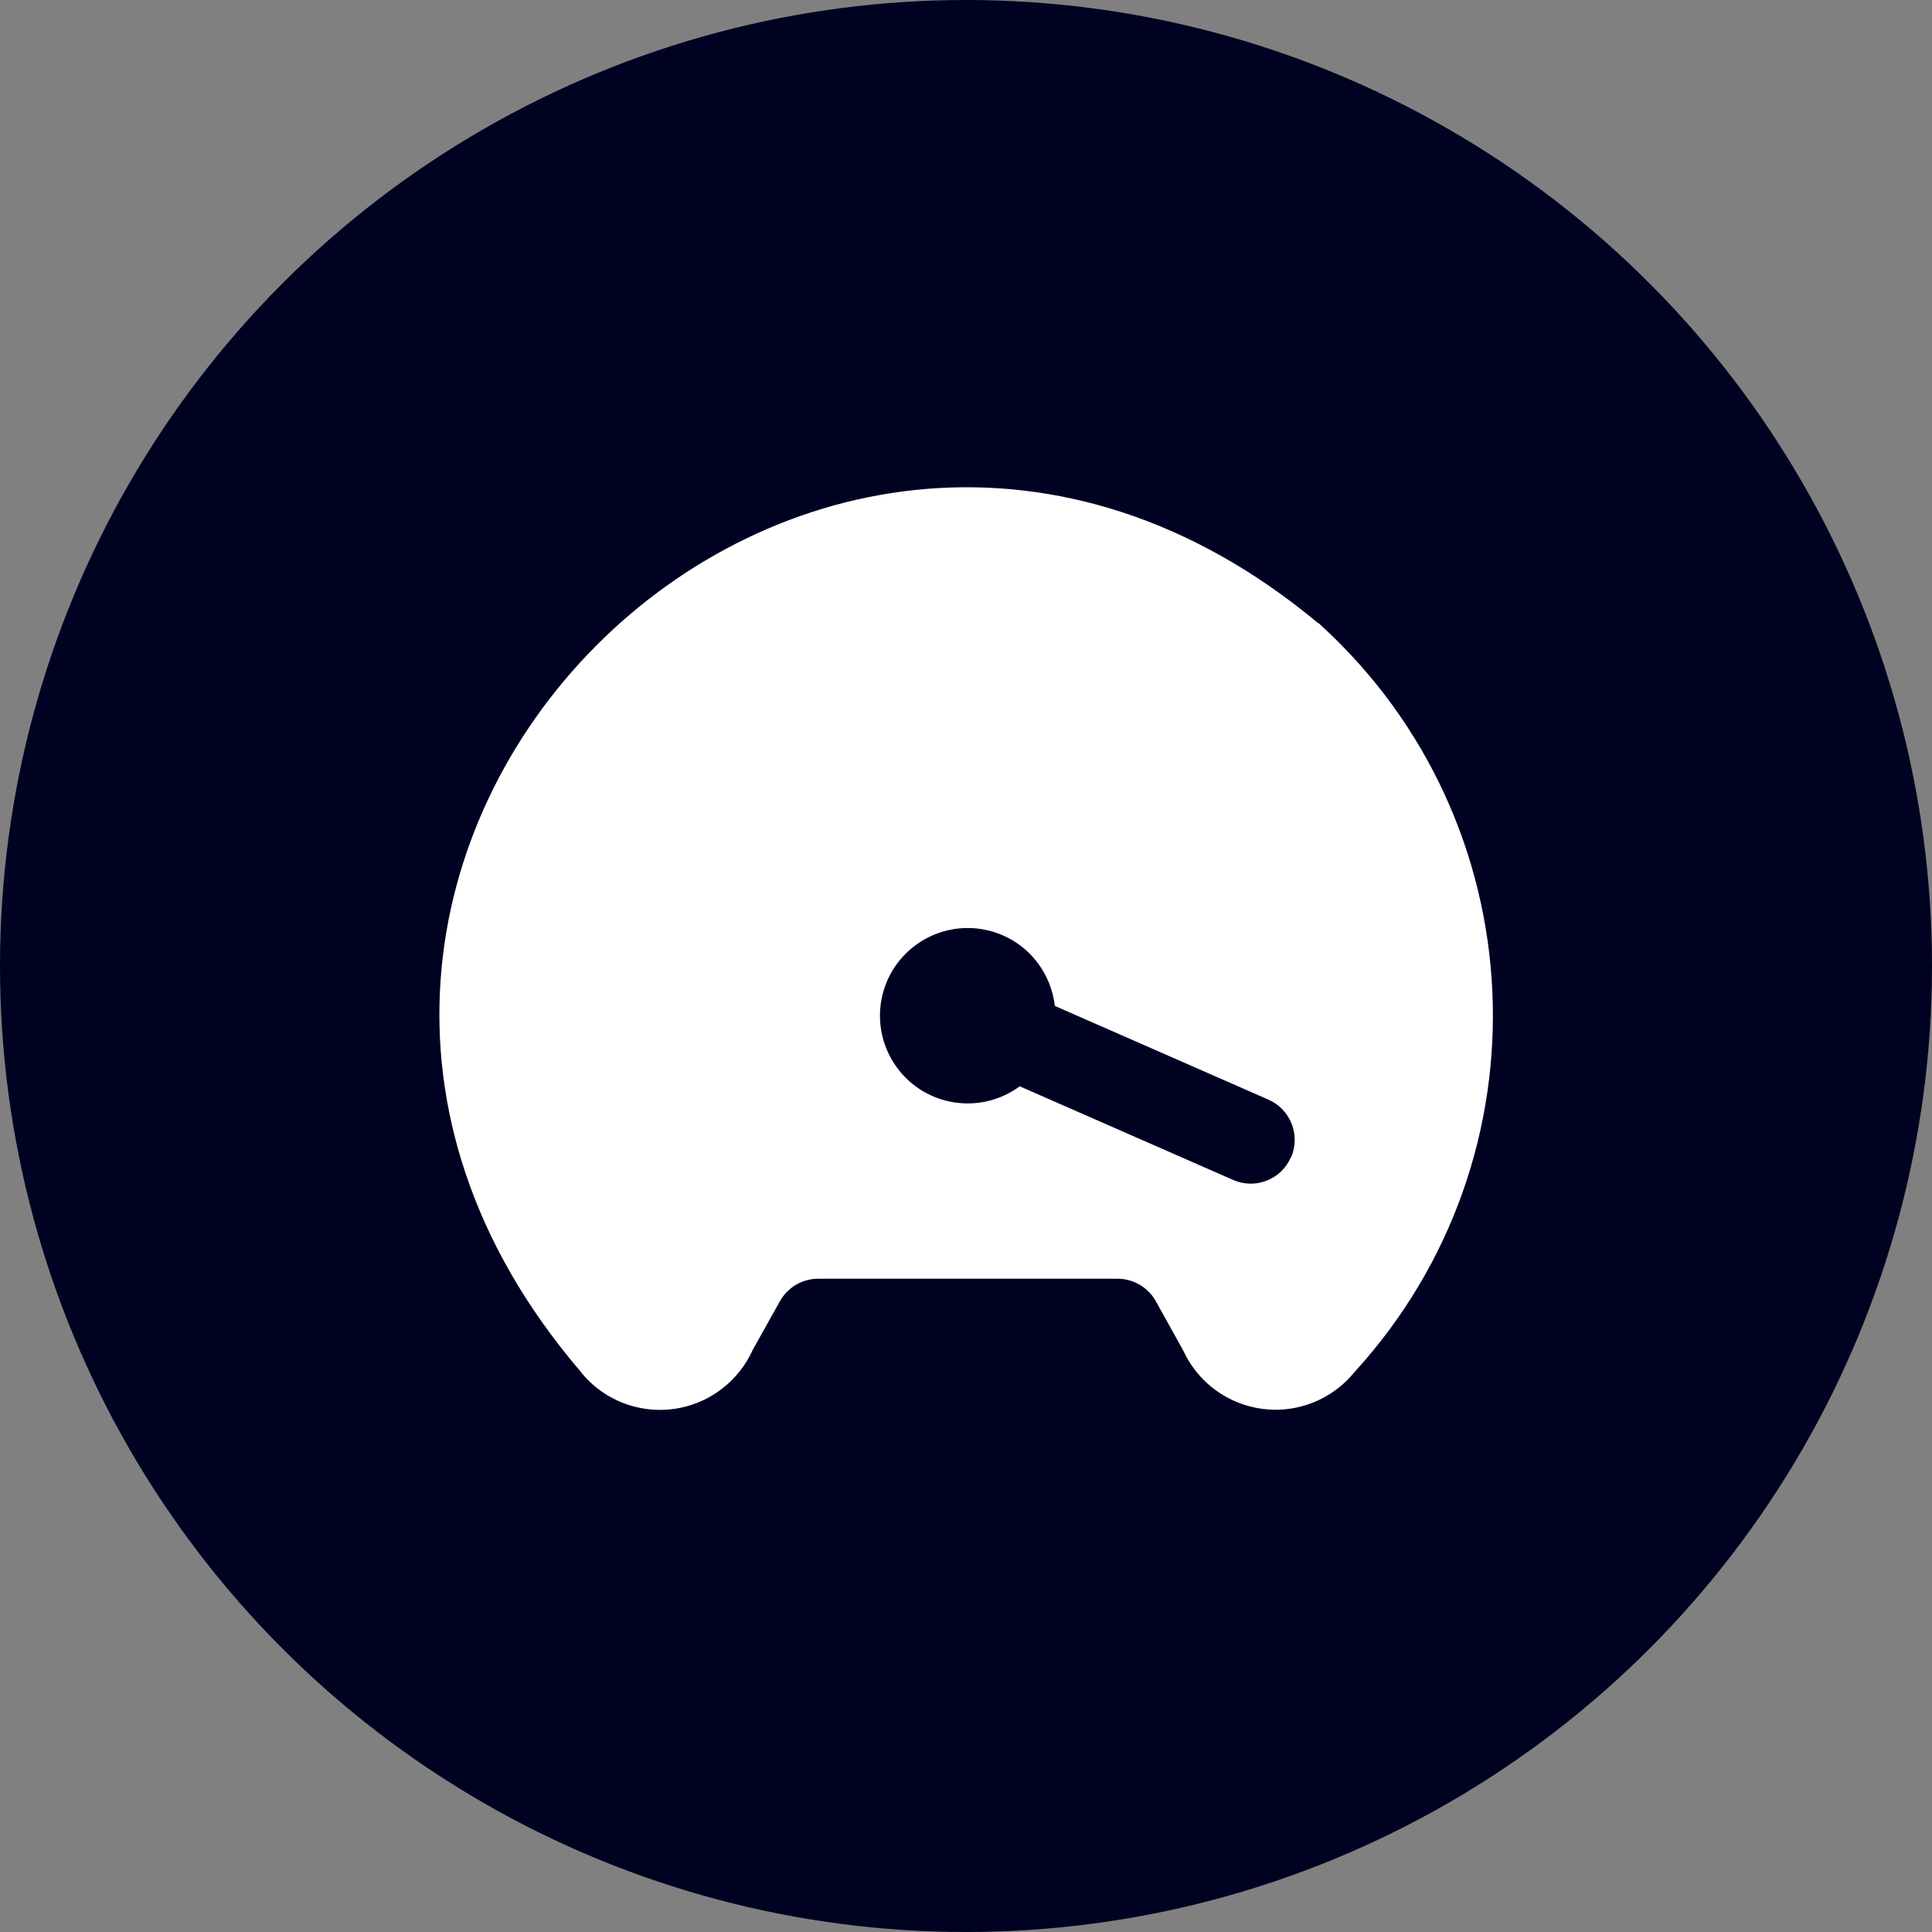
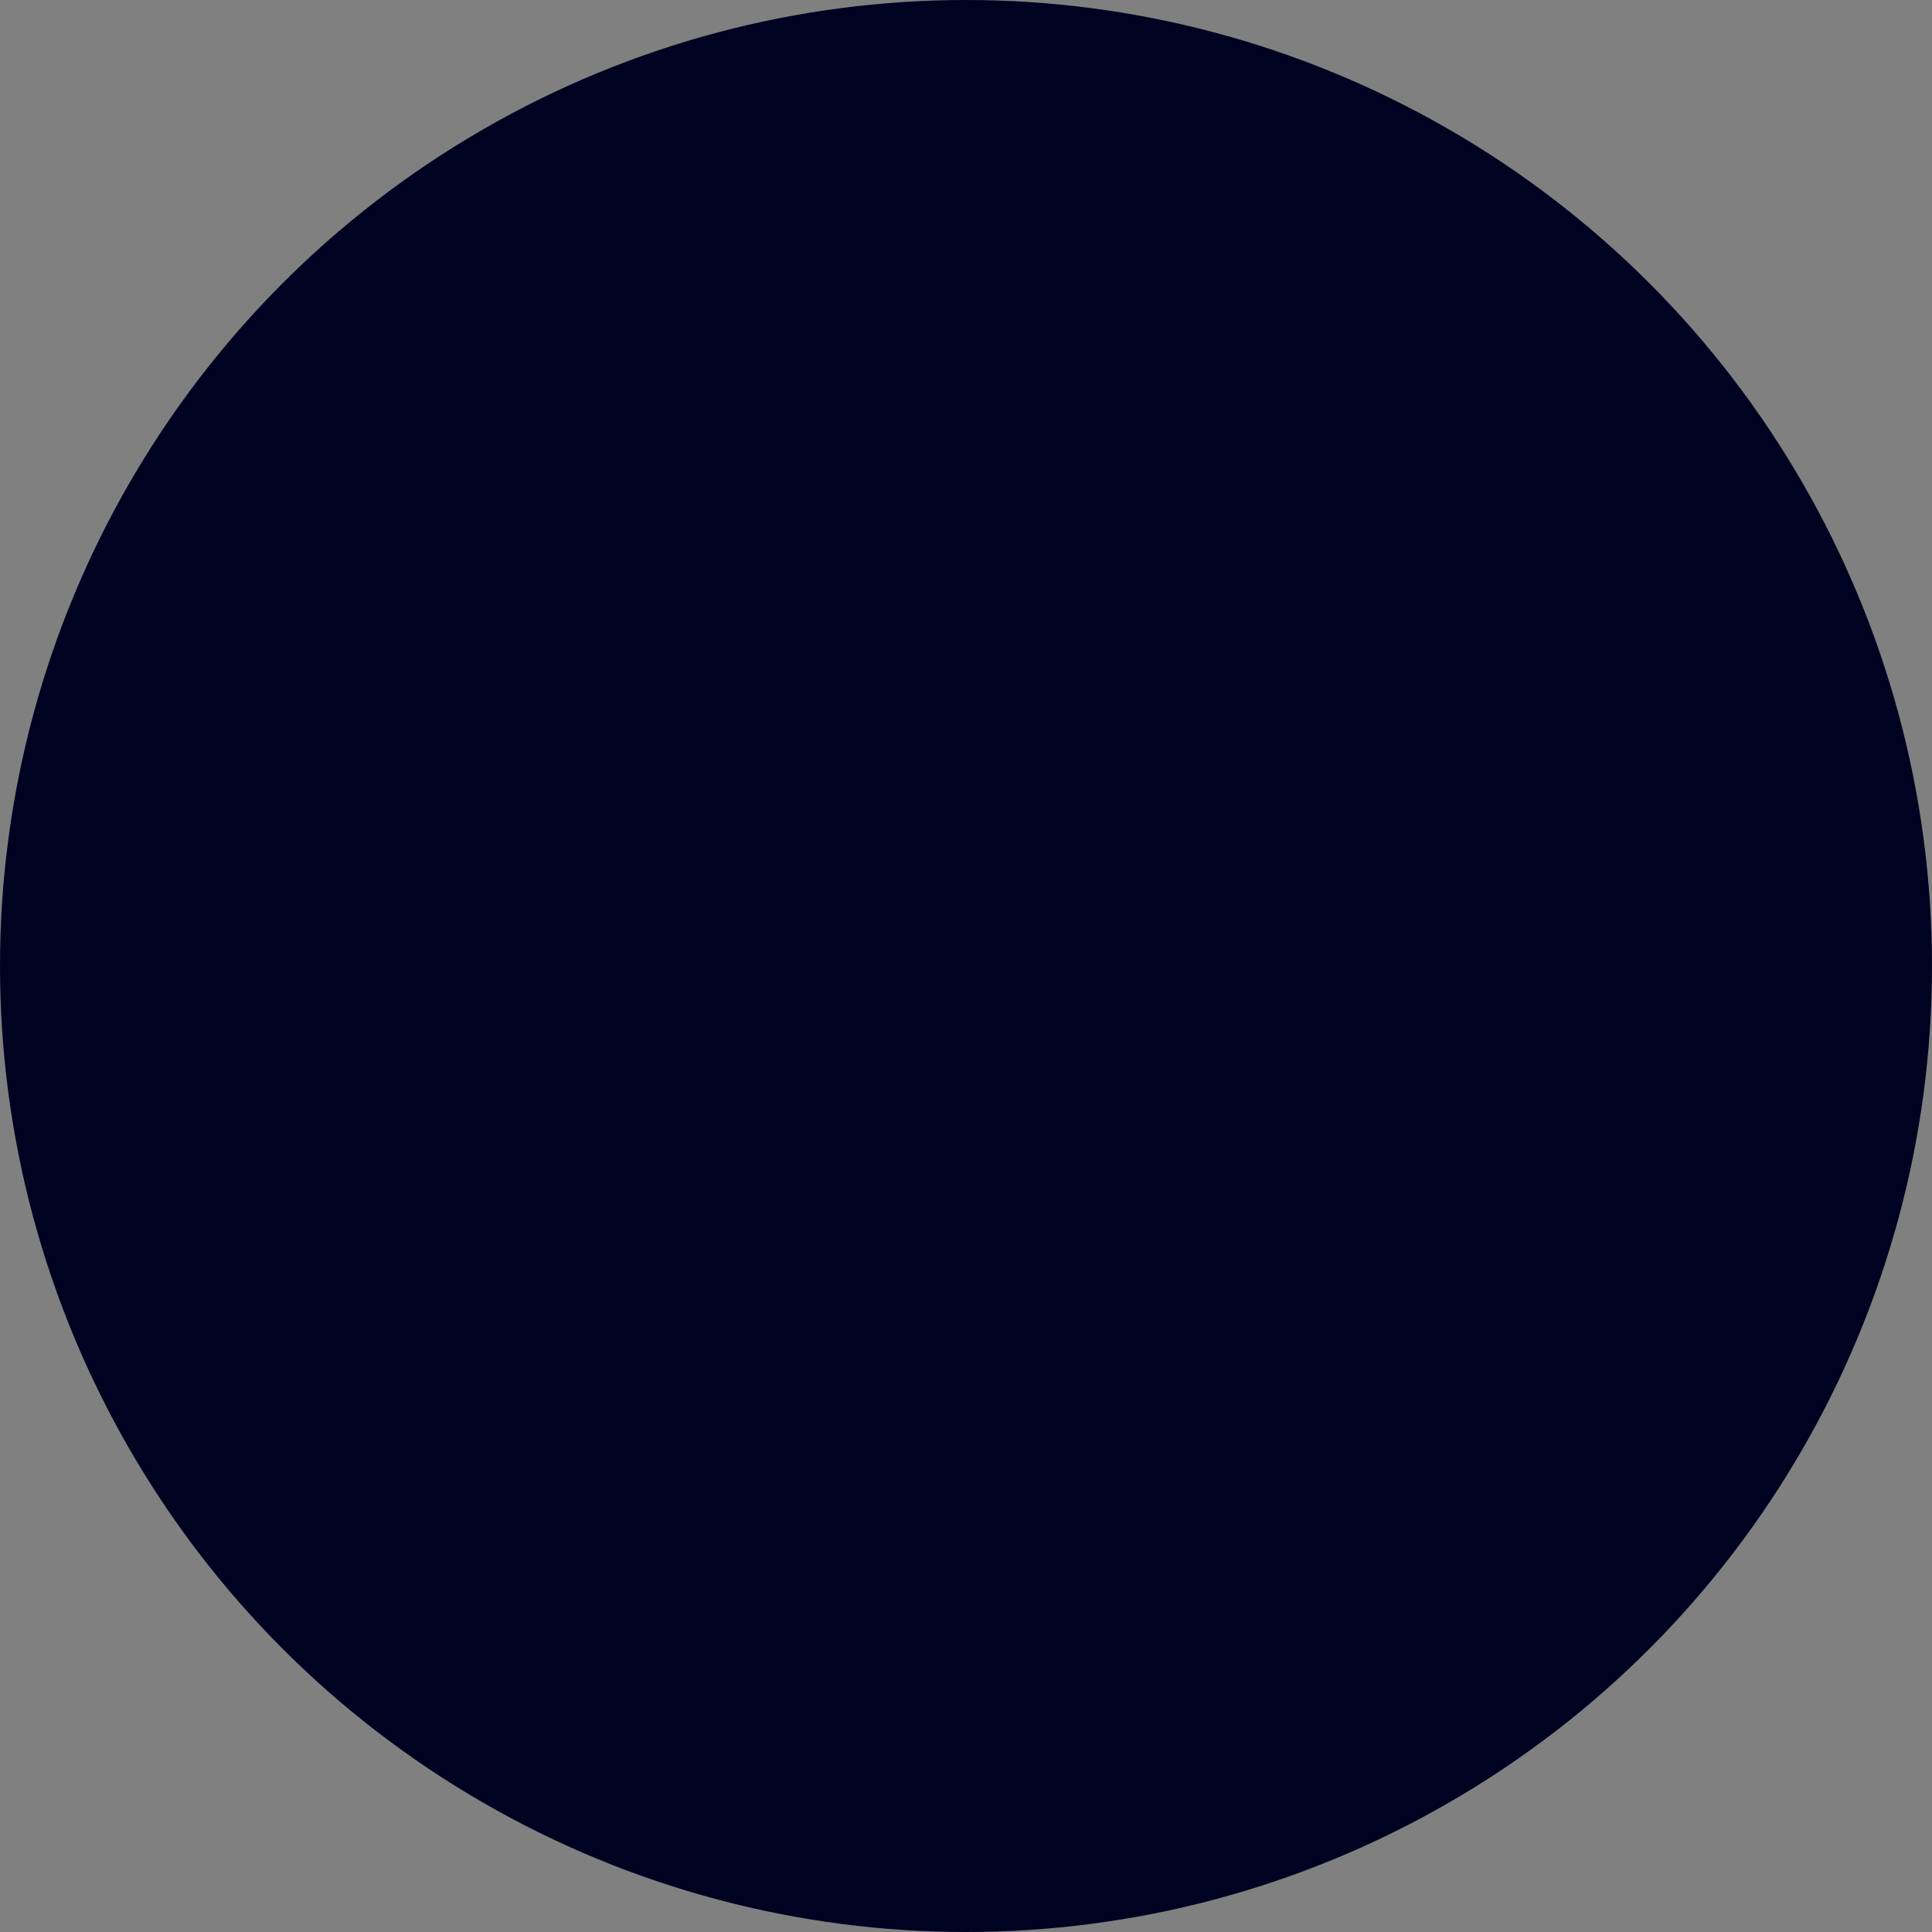
<svg xmlns="http://www.w3.org/2000/svg" id="a" viewBox="0 0 150 150">
  <rect x="0" y="0" width="150" height="150" fill="#808080" stroke="none" />
  <circle cx="75" cy="75" r="75" style="fill:#000222;" />
-   <path d="M102.35,48.39C62.72,15.33,11.44,66.94,44.96,106.35c2.64,3.47,7.59,4.14,11.06,1.5,1.06-.81,1.9-1.87,2.44-3.08l2.09-3.74c.6-1.08,1.74-1.75,2.98-1.75h23.23c1.24,0,2.38.67,2.98,1.75l2.14,3.85c1.83,3.95,6.52,5.67,10.47,3.84,1.09-.51,2.05-1.25,2.81-2.19,15.29-16.73,14.13-42.69-2.6-57.98-.06-.06-.12-.11-.18-.17ZM100.22,89.86c-.75,1.72-2.76,2.51-4.48,1.75,0,0,0,0,0,0l-16.57-7.27c-3.03,2.23-7.29,1.59-9.52-1.44-2.23-3.03-1.59-7.29,1.44-9.52,3.03-2.23,7.29-1.59,9.52,1.44.71.96,1.15,2.1,1.29,3.28l16.57,7.27c1.72.75,2.52,2.75,1.77,4.48,0,0,0,0,0,0h0Z" style="fill:#fff;" />
</svg>